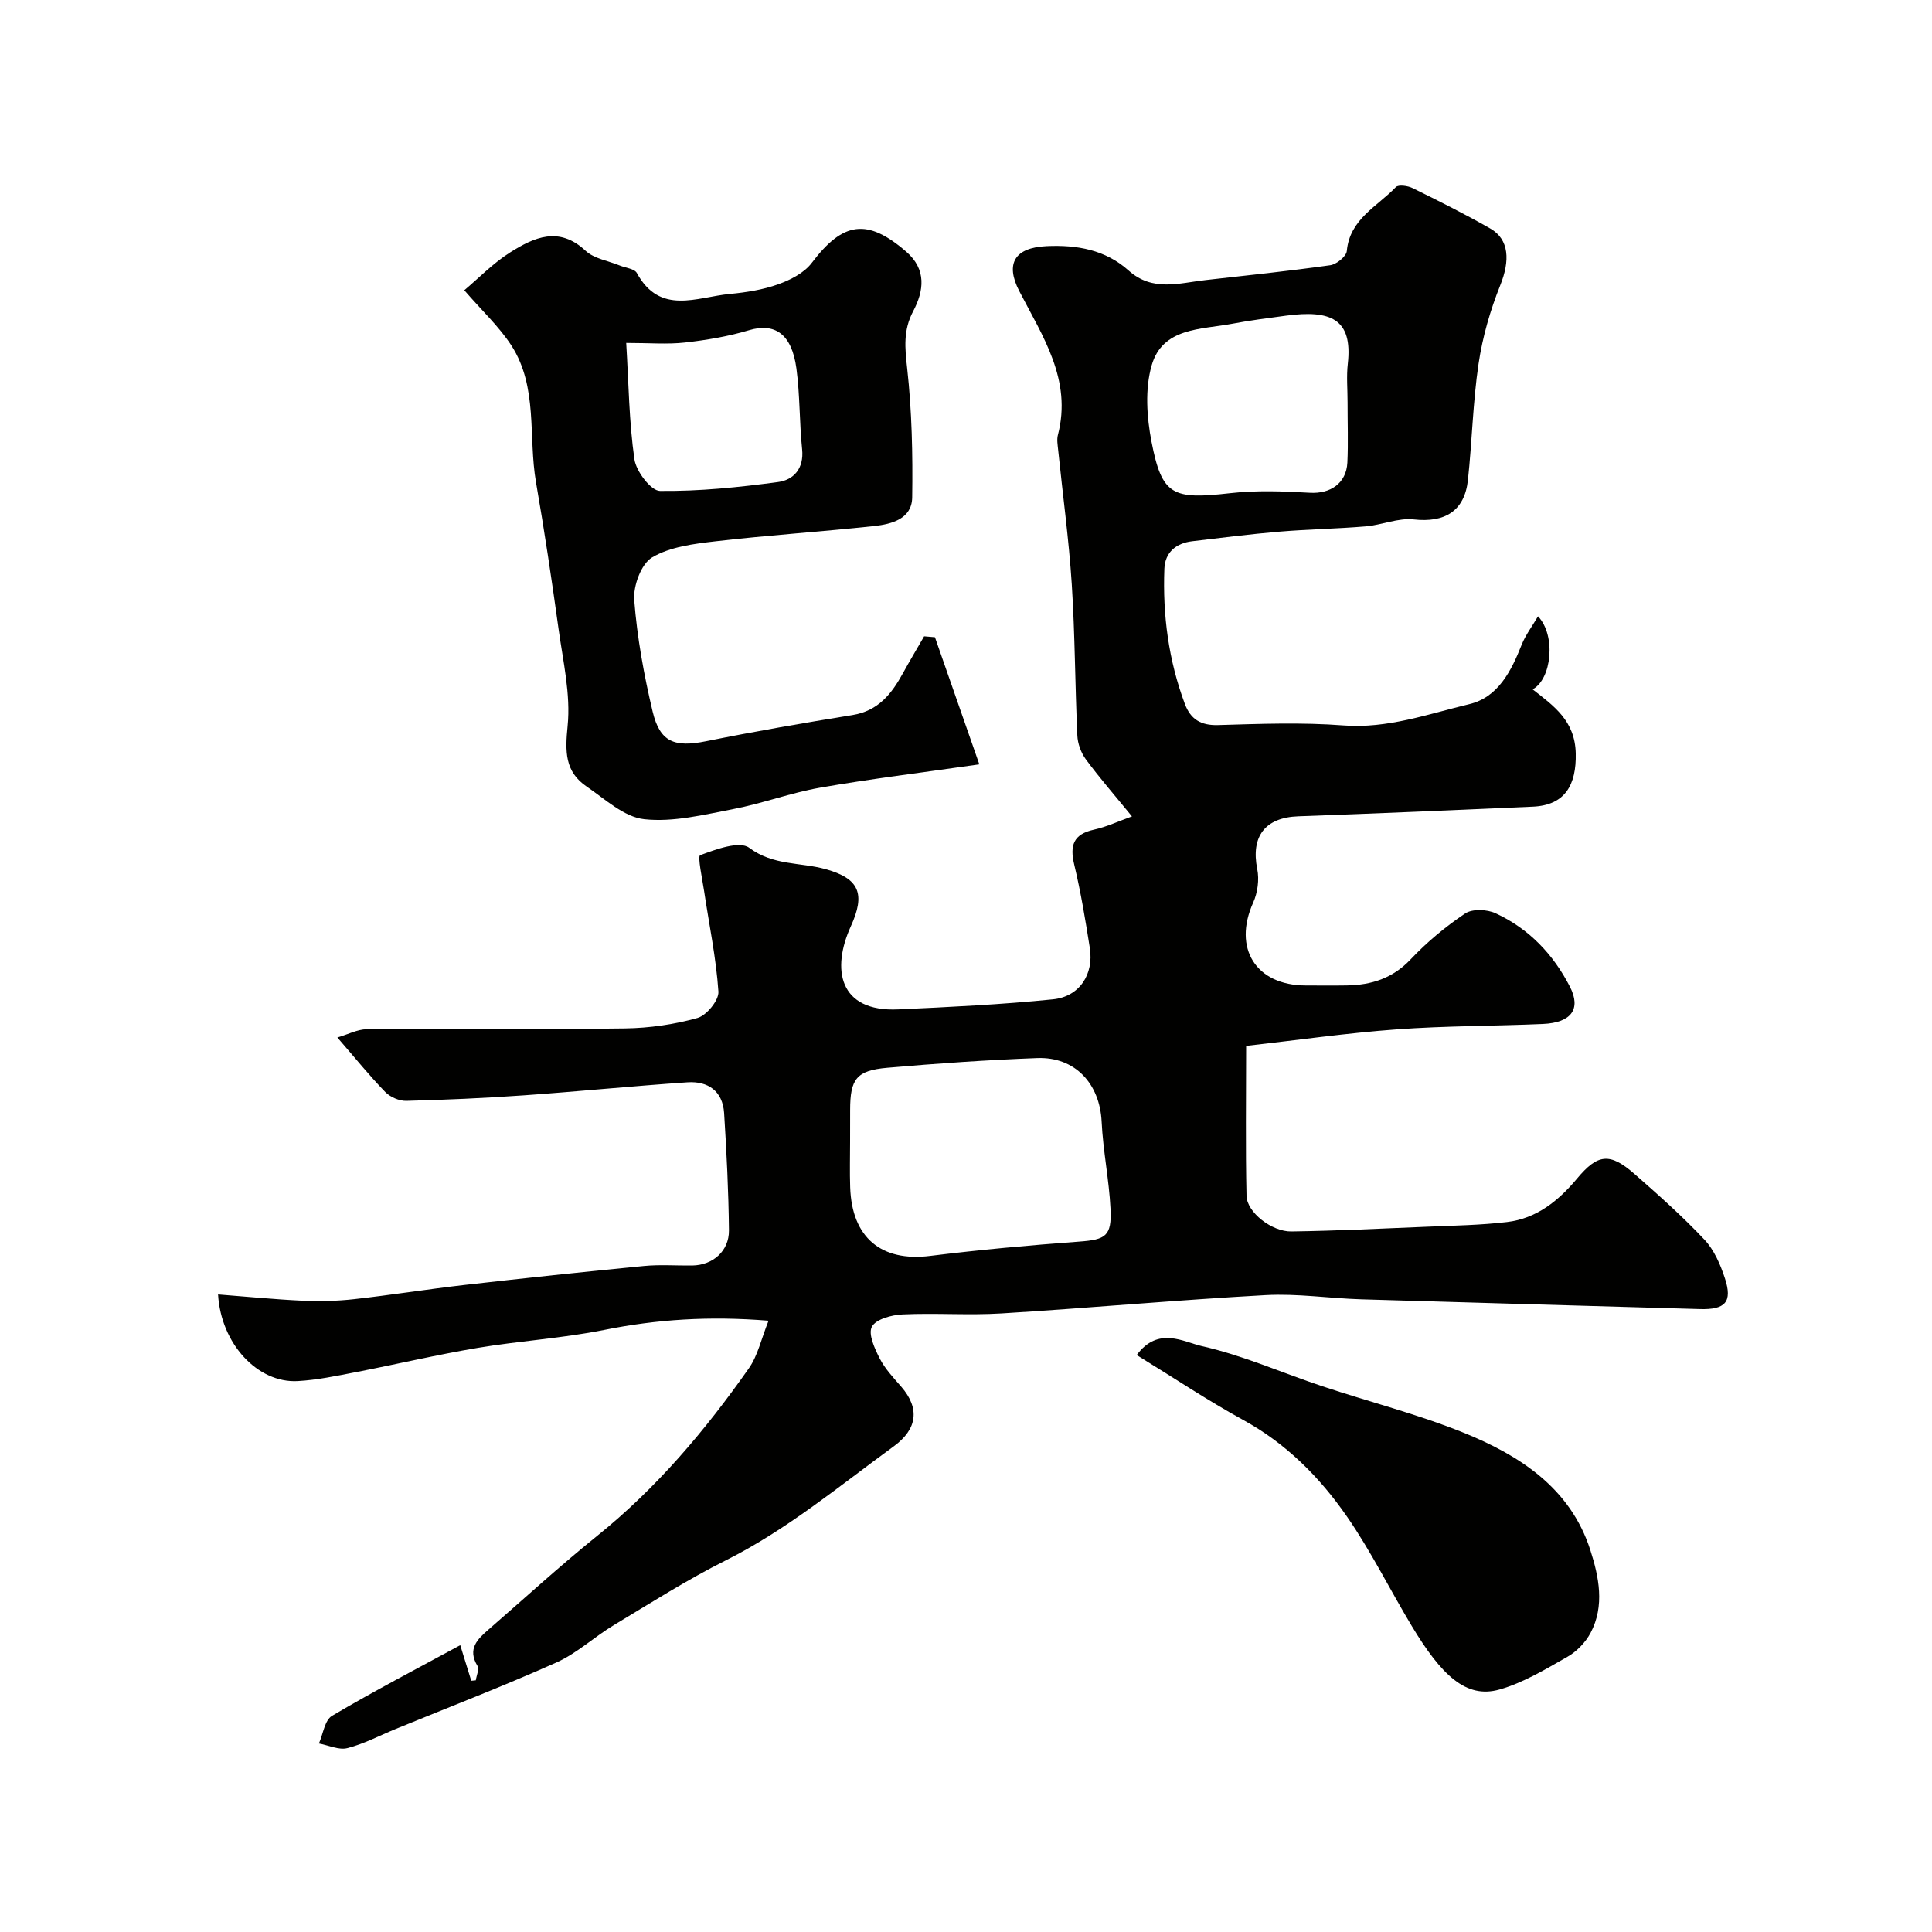
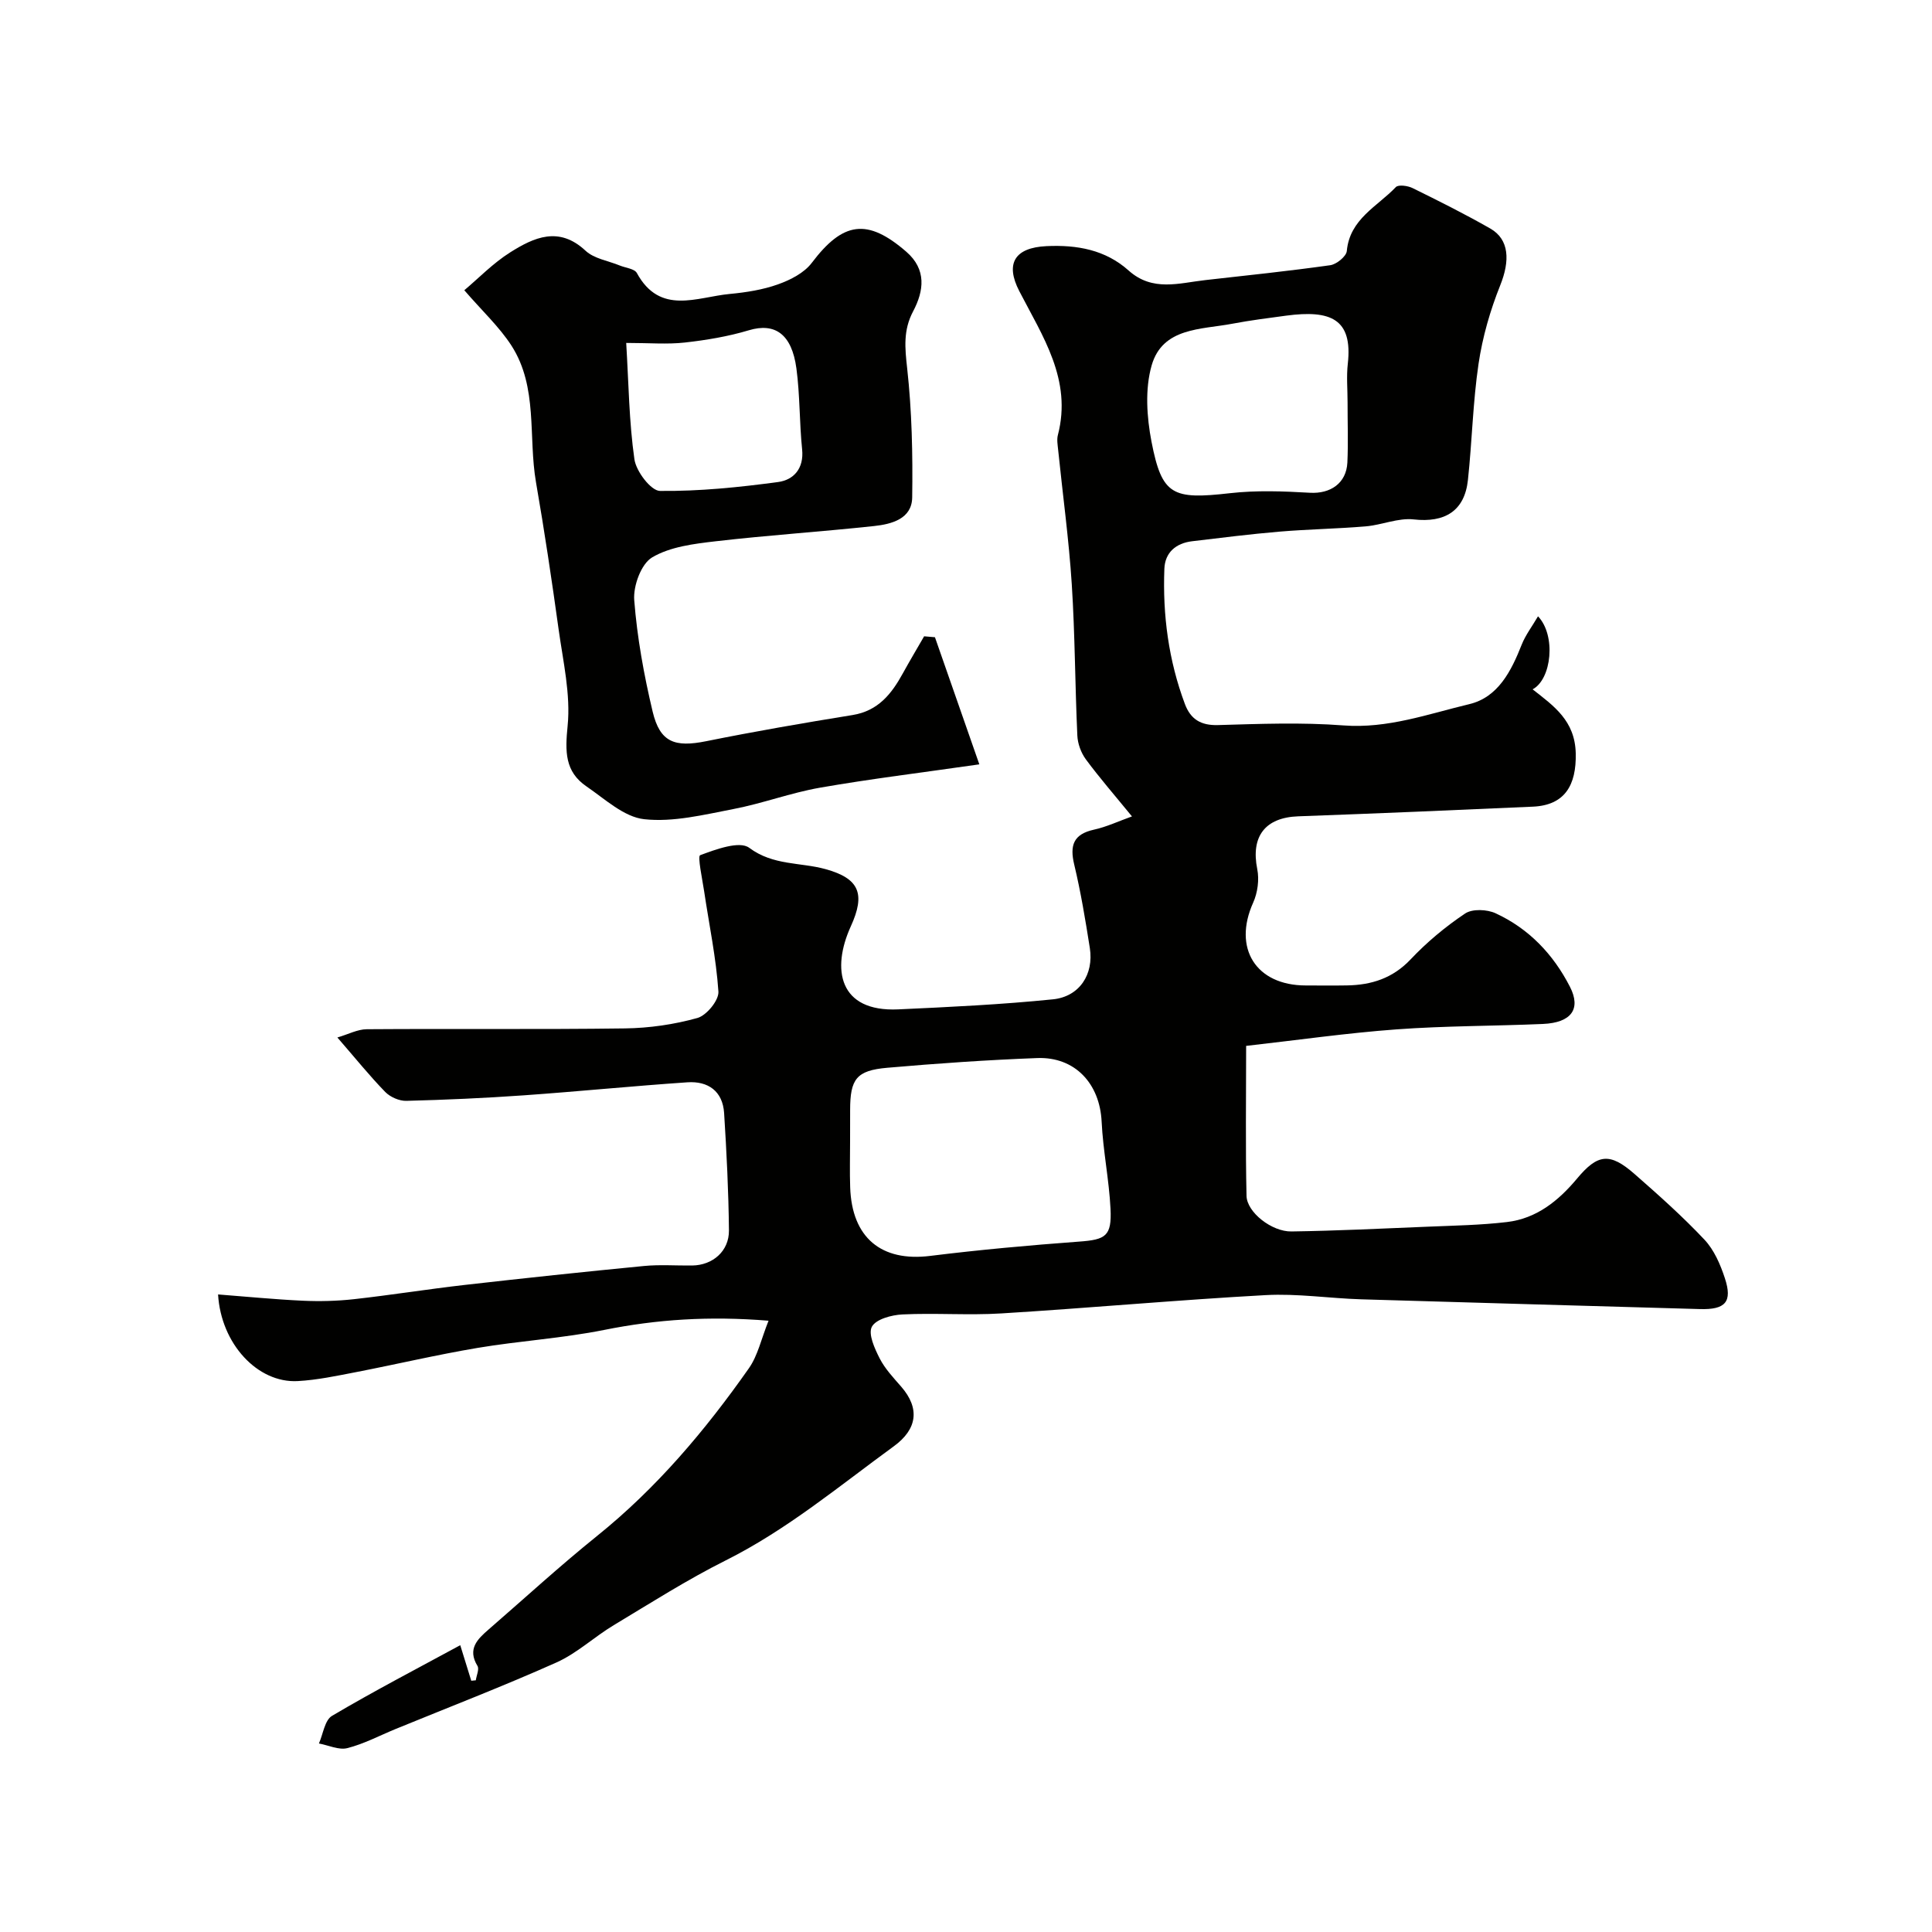
<svg xmlns="http://www.w3.org/2000/svg" enable-background="new 0 0 400 400" viewBox="0 0 400 400">
  <g fill="#010100">
    <path d="m95.29 340.62c.89 2.89 1.58 5.13 2.28 7.36.31-.03.62-.06.94-.09.14-1.01.75-2.3.35-2.97-2.15-3.53 0-5.56 2.33-7.58 7.46-6.47 14.75-13.16 22.44-19.35 12.33-9.92 22.39-21.85 31.41-34.69 1.86-2.64 2.57-6.1 4.08-9.86-12.3-1-23.15-.28-34.04 1.91-8.64 1.73-17.51 2.26-26.21 3.72-8.44 1.42-16.79 3.39-25.19 5.02-3.99.77-8.02 1.63-12.06 1.85-8.29.44-15.87-7.72-16.47-17.94 5.89.45 11.71 1.03 17.54 1.3 3.53.16 7.1.07 10.61-.32 7.63-.85 15.22-2.07 22.84-2.94 12.39-1.41 24.79-2.73 37.19-3.93 3.3-.32 6.66-.06 9.99-.1 4.24-.06 7.64-2.97 7.6-7.27-.08-8.1-.49-16.2-1-24.29-.29-4.54-3.32-6.66-7.6-6.37-11.32.77-22.61 1.9-33.92 2.7-8.08.57-16.17.93-24.27 1.14-1.46.04-3.33-.78-4.37-1.84-3.21-3.3-6.11-6.9-9.91-11.28 2.23-.65 4.15-1.69 6.08-1.71 17.83-.13 35.66.07 53.49-.17 5.02-.07 10.16-.81 14.98-2.16 1.89-.53 4.46-3.67 4.34-5.46-.47-6.97-1.93-13.87-2.96-20.8-.39-2.58-1.39-7.23-.82-7.44 3.25-1.21 8.15-3.03 10.16-1.53 4.96 3.7 10.57 2.97 15.78 4.41 7.05 1.94 8.31 5.14 5.25 11.85-4.04 8.87-2.48 17.75 9.81 17.19 10.69-.49 21.4-1 32.04-2.08 5.52-.56 8.48-5.2 7.64-10.6-.91-5.79-1.87-11.59-3.23-17.28-.96-4-.18-6.31 4.09-7.25 2.6-.57 5.07-1.74 7.86-2.74-3.54-4.34-6.7-7.96-9.55-11.82-1-1.36-1.69-3.26-1.76-4.94-.48-10.43-.48-20.88-1.15-31.29-.6-9.32-1.88-18.6-2.83-27.91-.1-.99-.29-2.06-.05-2.99 2.99-11.46-3.18-20.48-7.99-29.81-2.96-5.73-.93-9 5.63-9.31 6.34-.3 12.22.76 17.01 5.05 4.96 4.44 10.44 2.59 15.88 1.98 8.63-.97 17.27-1.87 25.86-3.08 1.3-.18 3.32-1.82 3.43-2.93.61-6.65 6.32-9.22 10.15-13.24.53-.56 2.48-.29 3.47.2 5.42 2.67 10.83 5.37 16.08 8.37 3.97 2.27 4.1 6.69 2.07 11.75-2.08 5.19-3.67 10.71-4.49 16.24-1.18 7.96-1.34 16.06-2.2 24.07-.69 6.45-4.81 8.89-11.22 8.17-3.22-.36-6.61 1.16-9.96 1.44-5.94.5-11.91.59-17.84 1.09-6.04.51-12.06 1.27-18.09 1.99-3.35.4-5.61 2.33-5.74 5.7-.37 9.58.87 18.97 4.25 28 1.18 3.14 3.28 4.46 6.84 4.36 8.66-.25 17.37-.59 25.98.07 9.16.7 17.51-2.36 26.05-4.4 5.97-1.42 8.7-6.85 10.86-12.32.8-2.01 2.17-3.8 3.38-5.87 3.77 3.96 2.83 13.03-1.12 15.12 4.42 3.46 8.77 6.49 8.93 13.24.15 6.63-2.27 10.75-8.86 11.05-16.2.73-32.4 1.41-48.6 2-6.88.25-9.83 4.19-8.48 10.93.44 2.19.08 4.88-.84 6.93-4.25 9.43.54 17.15 10.89 17.16 2.83 0 5.67.04 8.5-.01 5.09-.08 9.5-1.47 13.21-5.4 3.36-3.56 7.22-6.77 11.28-9.49 1.49-1 4.54-.87 6.32-.04 6.88 3.18 11.93 8.47 15.39 15.23 2.32 4.55.32 7.42-5.61 7.68-10.09.44-20.22.38-30.29 1.12-10.27.75-20.49 2.22-31.15 3.42 0 10.82-.15 20.94.08 31.06.08 3.39 5.23 7.43 9.3 7.36 9.44-.14 18.87-.6 28.3-.99 5.45-.23 10.92-.32 16.32-.96 6.13-.72 10.67-4.4 14.52-9.01 4.27-5.12 6.78-5.42 11.89-.94 4.98 4.36 9.94 8.78 14.47 13.59 2 2.12 3.3 5.13 4.23 7.97 1.63 4.94.11 6.57-5.19 6.41-23.36-.68-46.72-1.31-70.08-2.02-6.6-.2-13.23-1.23-19.8-.87-18.25 1-36.47 2.67-54.72 3.79-6.81.42-13.67-.12-20.49.21-2.24.11-5.48.98-6.32 2.55-.8 1.5.58 4.52 1.62 6.56 1.1 2.15 2.85 4 4.46 5.85 3.91 4.5 3.32 8.8-1.54 12.34-11.34 8.26-22.12 17.28-34.81 23.63-7.97 3.99-15.53 8.81-23.18 13.41-4.04 2.43-7.6 5.81-11.84 7.71-10.98 4.91-22.21 9.23-33.34 13.79-3.31 1.36-6.53 3.08-9.97 3.95-1.76.45-3.91-.6-5.88-.96.87-1.96 1.2-4.83 2.71-5.72 8.6-5.09 17.43-9.68 26.55-14.63zm80.71-104.28c0 3.16-.09 6.33.02 9.48.35 10.46 6.47 15.46 16.57 14.2 10.25-1.27 20.54-2.2 30.84-2.96 5.47-.4 6.77-1.11 6.49-6.79-.3-6.03-1.55-12.02-1.84-18.06-.38-7.83-5.49-13.44-13.33-13.15-10.36.39-20.72 1.11-31.05 2.01-6.4.56-7.69 2.33-7.69 8.77-.01 2.18-.01 4.34-.01 6.5zm103-153.06c0-2.66-.25-5.36.05-7.99 1.04-9.28-3.57-11.16-12.75-9.94-3.72.5-7.45.97-11.14 1.67-6.45 1.23-14.45.74-16.72 8.62-1.41 4.9-1.02 10.71-.03 15.83 2.16 11.11 4.34 11.99 16.24 10.64 5.45-.62 11.04-.41 16.55-.09 4.21.25 7.55-1.94 7.76-6.26.19-4.14.03-8.31.04-12.48z" />
    <path d="m96.13 60.09c2.92-2.45 5.93-5.59 9.5-7.84 4.92-3.1 10.09-5.49 15.6-.34 1.78 1.66 4.71 2.08 7.11 3.07 1.2.49 3.02.65 3.51 1.54 4.81 8.81 12.42 4.98 19.23 4.34 3.39-.32 6.85-.86 10.03-2 2.55-.91 5.39-2.36 6.96-4.44 6.46-8.54 11.49-9.3 19.56-2.31 4.25 3.68 3.66 8.11 1.42 12.35-2.07 3.91-1.7 7.57-1.23 11.8.98 8.85 1.17 17.82 1.04 26.74-.07 4.44-4.28 5.52-7.87 5.91-10.94 1.18-21.92 1.89-32.85 3.16-4.49.52-9.38 1.12-13.12 3.33-2.27 1.34-3.94 5.9-3.71 8.85.6 7.75 2.01 15.49 3.81 23.07 1.52 6.38 4.57 7.45 11.08 6.14 10.06-2.03 20.18-3.78 30.32-5.42 5.3-.86 8.07-4.38 10.41-8.64 1.42-2.58 2.93-5.11 4.4-7.66.75.06 1.5.13 2.24.19 2.89 8.27 5.77 16.54 9.19 26.32-12.16 1.75-22.62 3.02-32.98 4.83-6.06 1.06-11.91 3.27-17.96 4.43-6.09 1.17-12.42 2.75-18.43 2.1-4.19-.45-8.13-4.17-11.95-6.78-4.52-3.08-4.45-7.26-3.92-12.55.65-6.53-.94-13.32-1.86-19.95-1.41-10.18-2.93-20.36-4.69-30.49-1.63-9.44.45-19.63-5.05-28.24-2.54-3.94-6.11-7.24-9.79-11.51zm33.52 10.91c.51 8.43.59 16.34 1.7 24.1.36 2.49 3.42 6.52 5.29 6.54 8.15.09 16.35-.75 24.45-1.84 3.21-.43 5.39-2.78 4.98-6.77-.57-5.56-.44-11.21-1.18-16.74-.96-7.18-4.49-9.52-9.85-7.91-4.3 1.29-8.81 2.04-13.28 2.54-3.62.4-7.31.08-12.11.08z" />
-     <path d="m235.34 280.55c4.45-6.01 9.68-2.71 13.49-1.85 8.5 1.91 16.6 5.53 24.91 8.3 9.7 3.23 19.68 5.76 29.14 9.57 11.7 4.71 22.24 11.47 26.38 24.36 1.76 5.48 3.03 11.53.05 17.14-1.04 1.96-2.86 3.85-4.79 4.95-4.53 2.58-9.14 5.38-14.08 6.78-6.93 1.96-12.03-2.99-18.16-13.17-4.53-7.53-8.44-15.48-13.43-22.68-5.63-8.12-12.56-15.09-21.46-19.96-7.36-4.03-14.36-8.72-22.05-13.44z" />
  </g>
</svg>